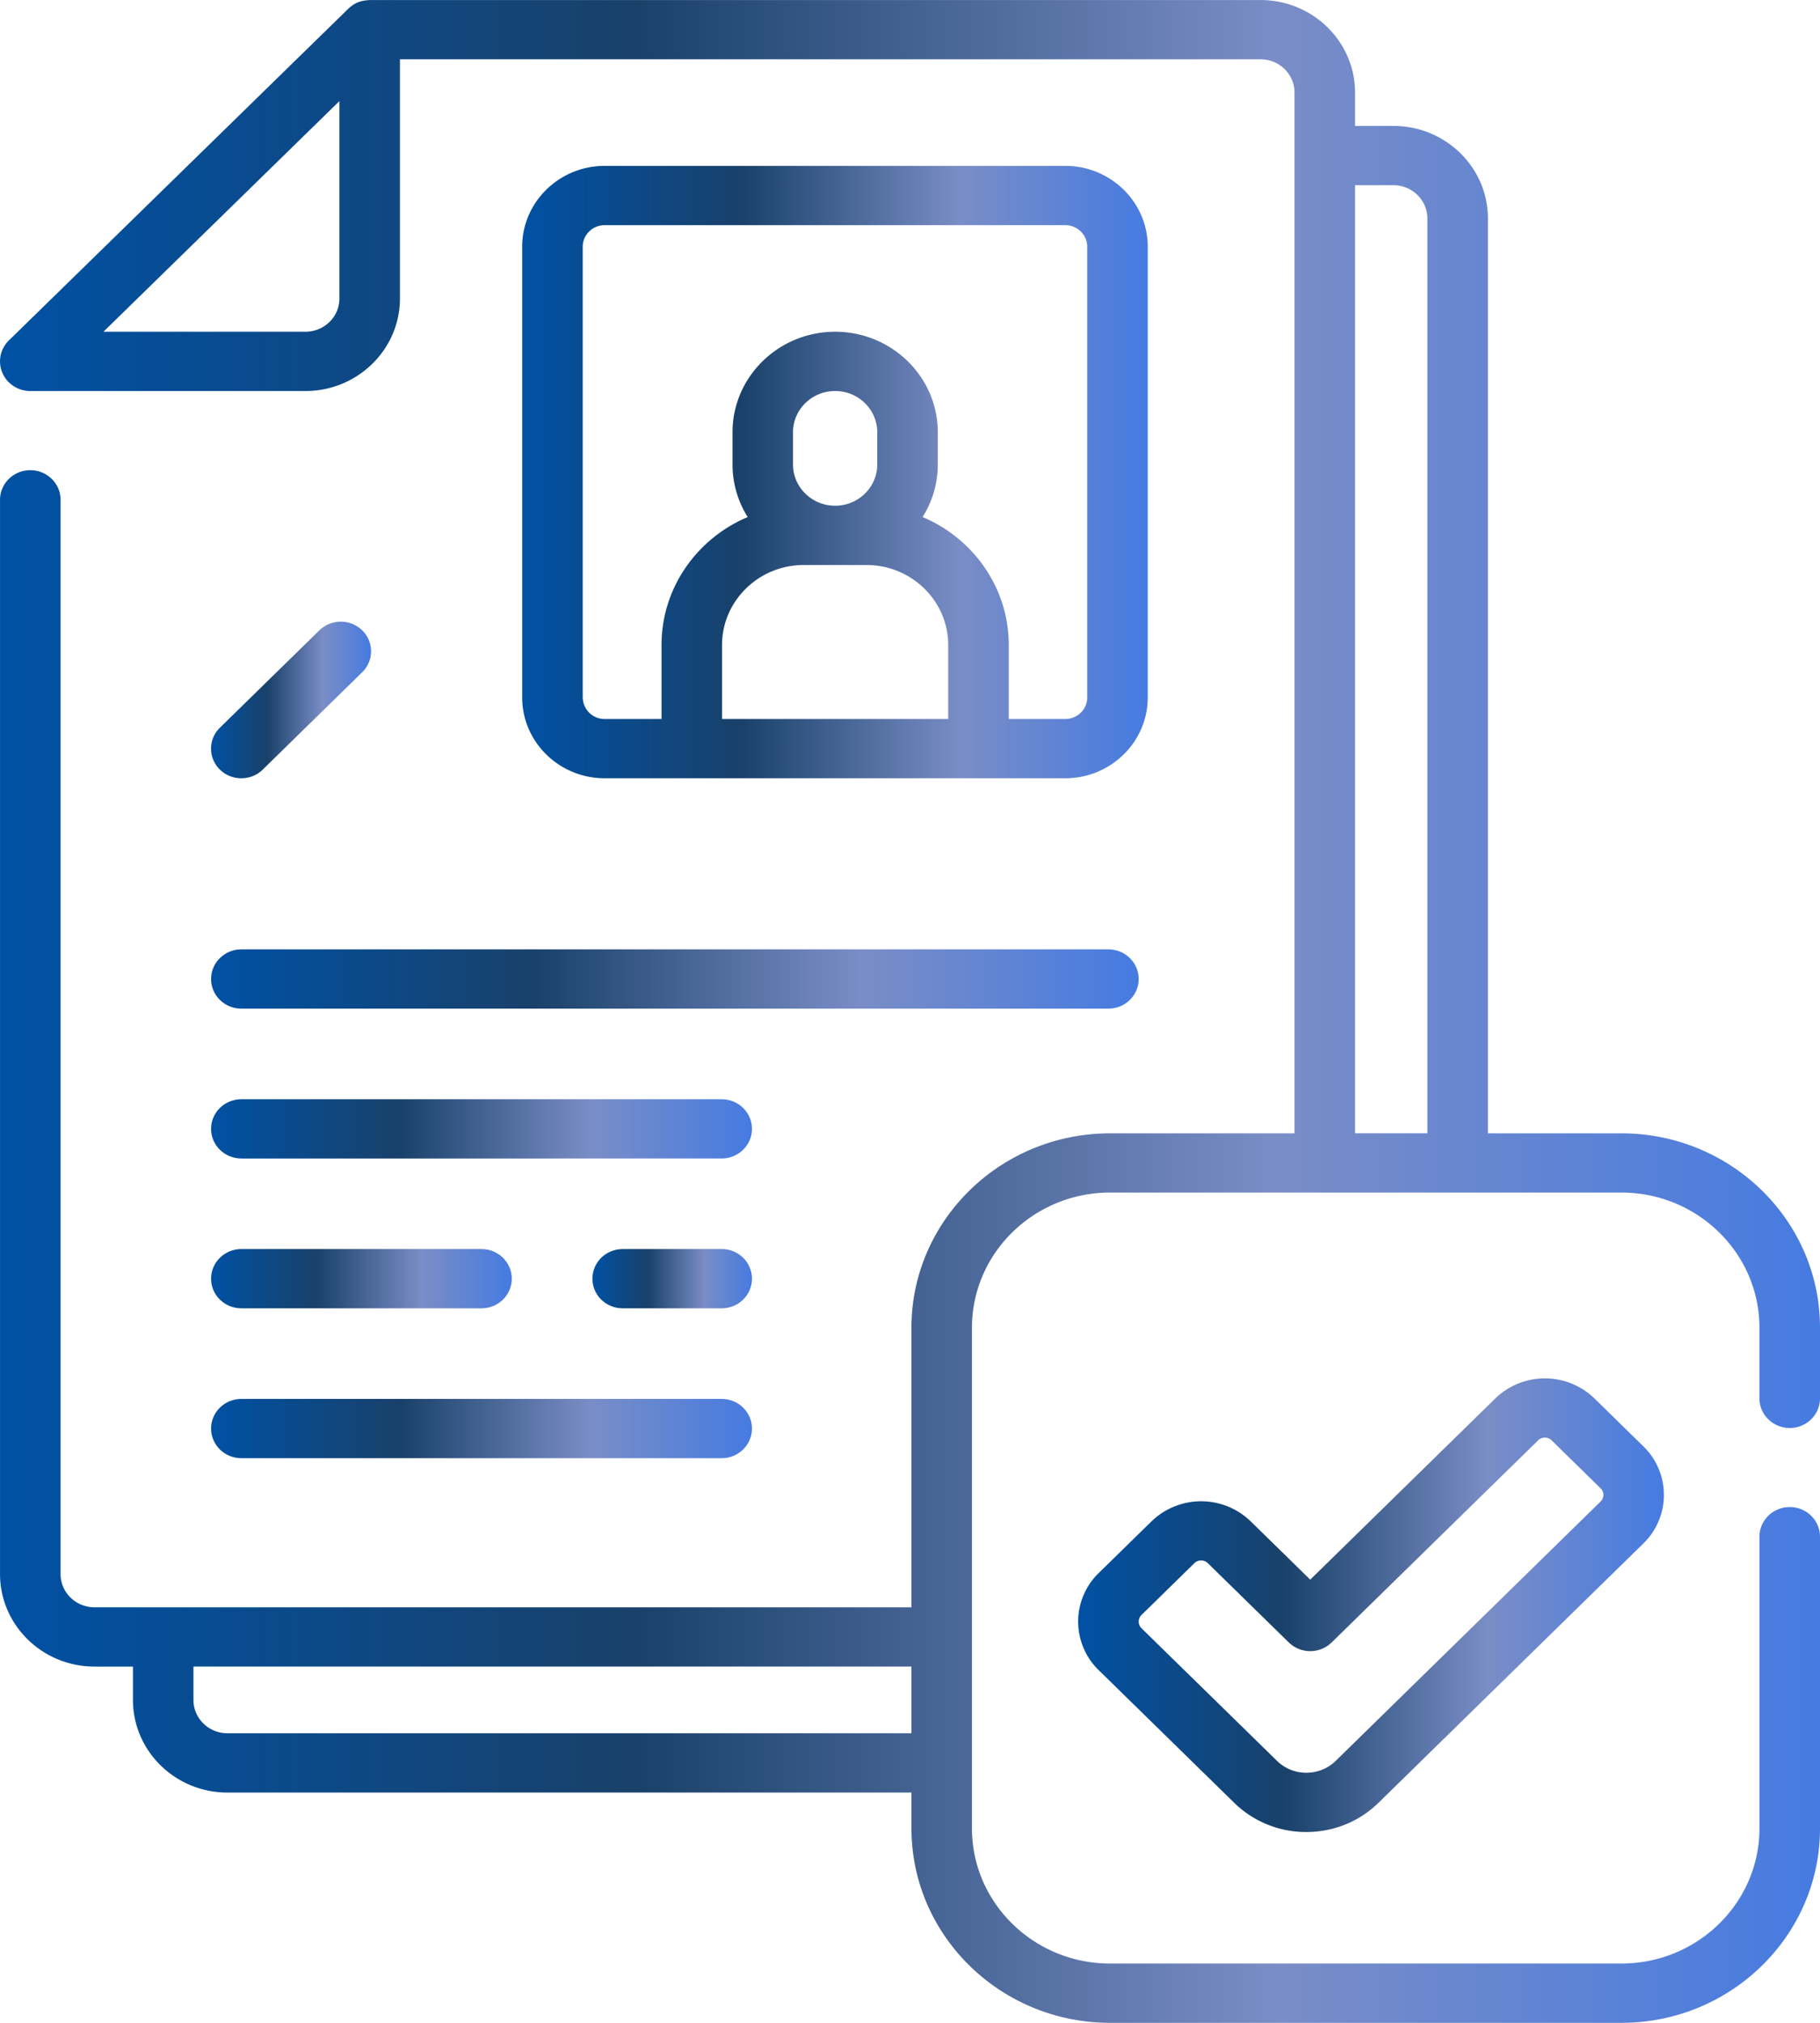
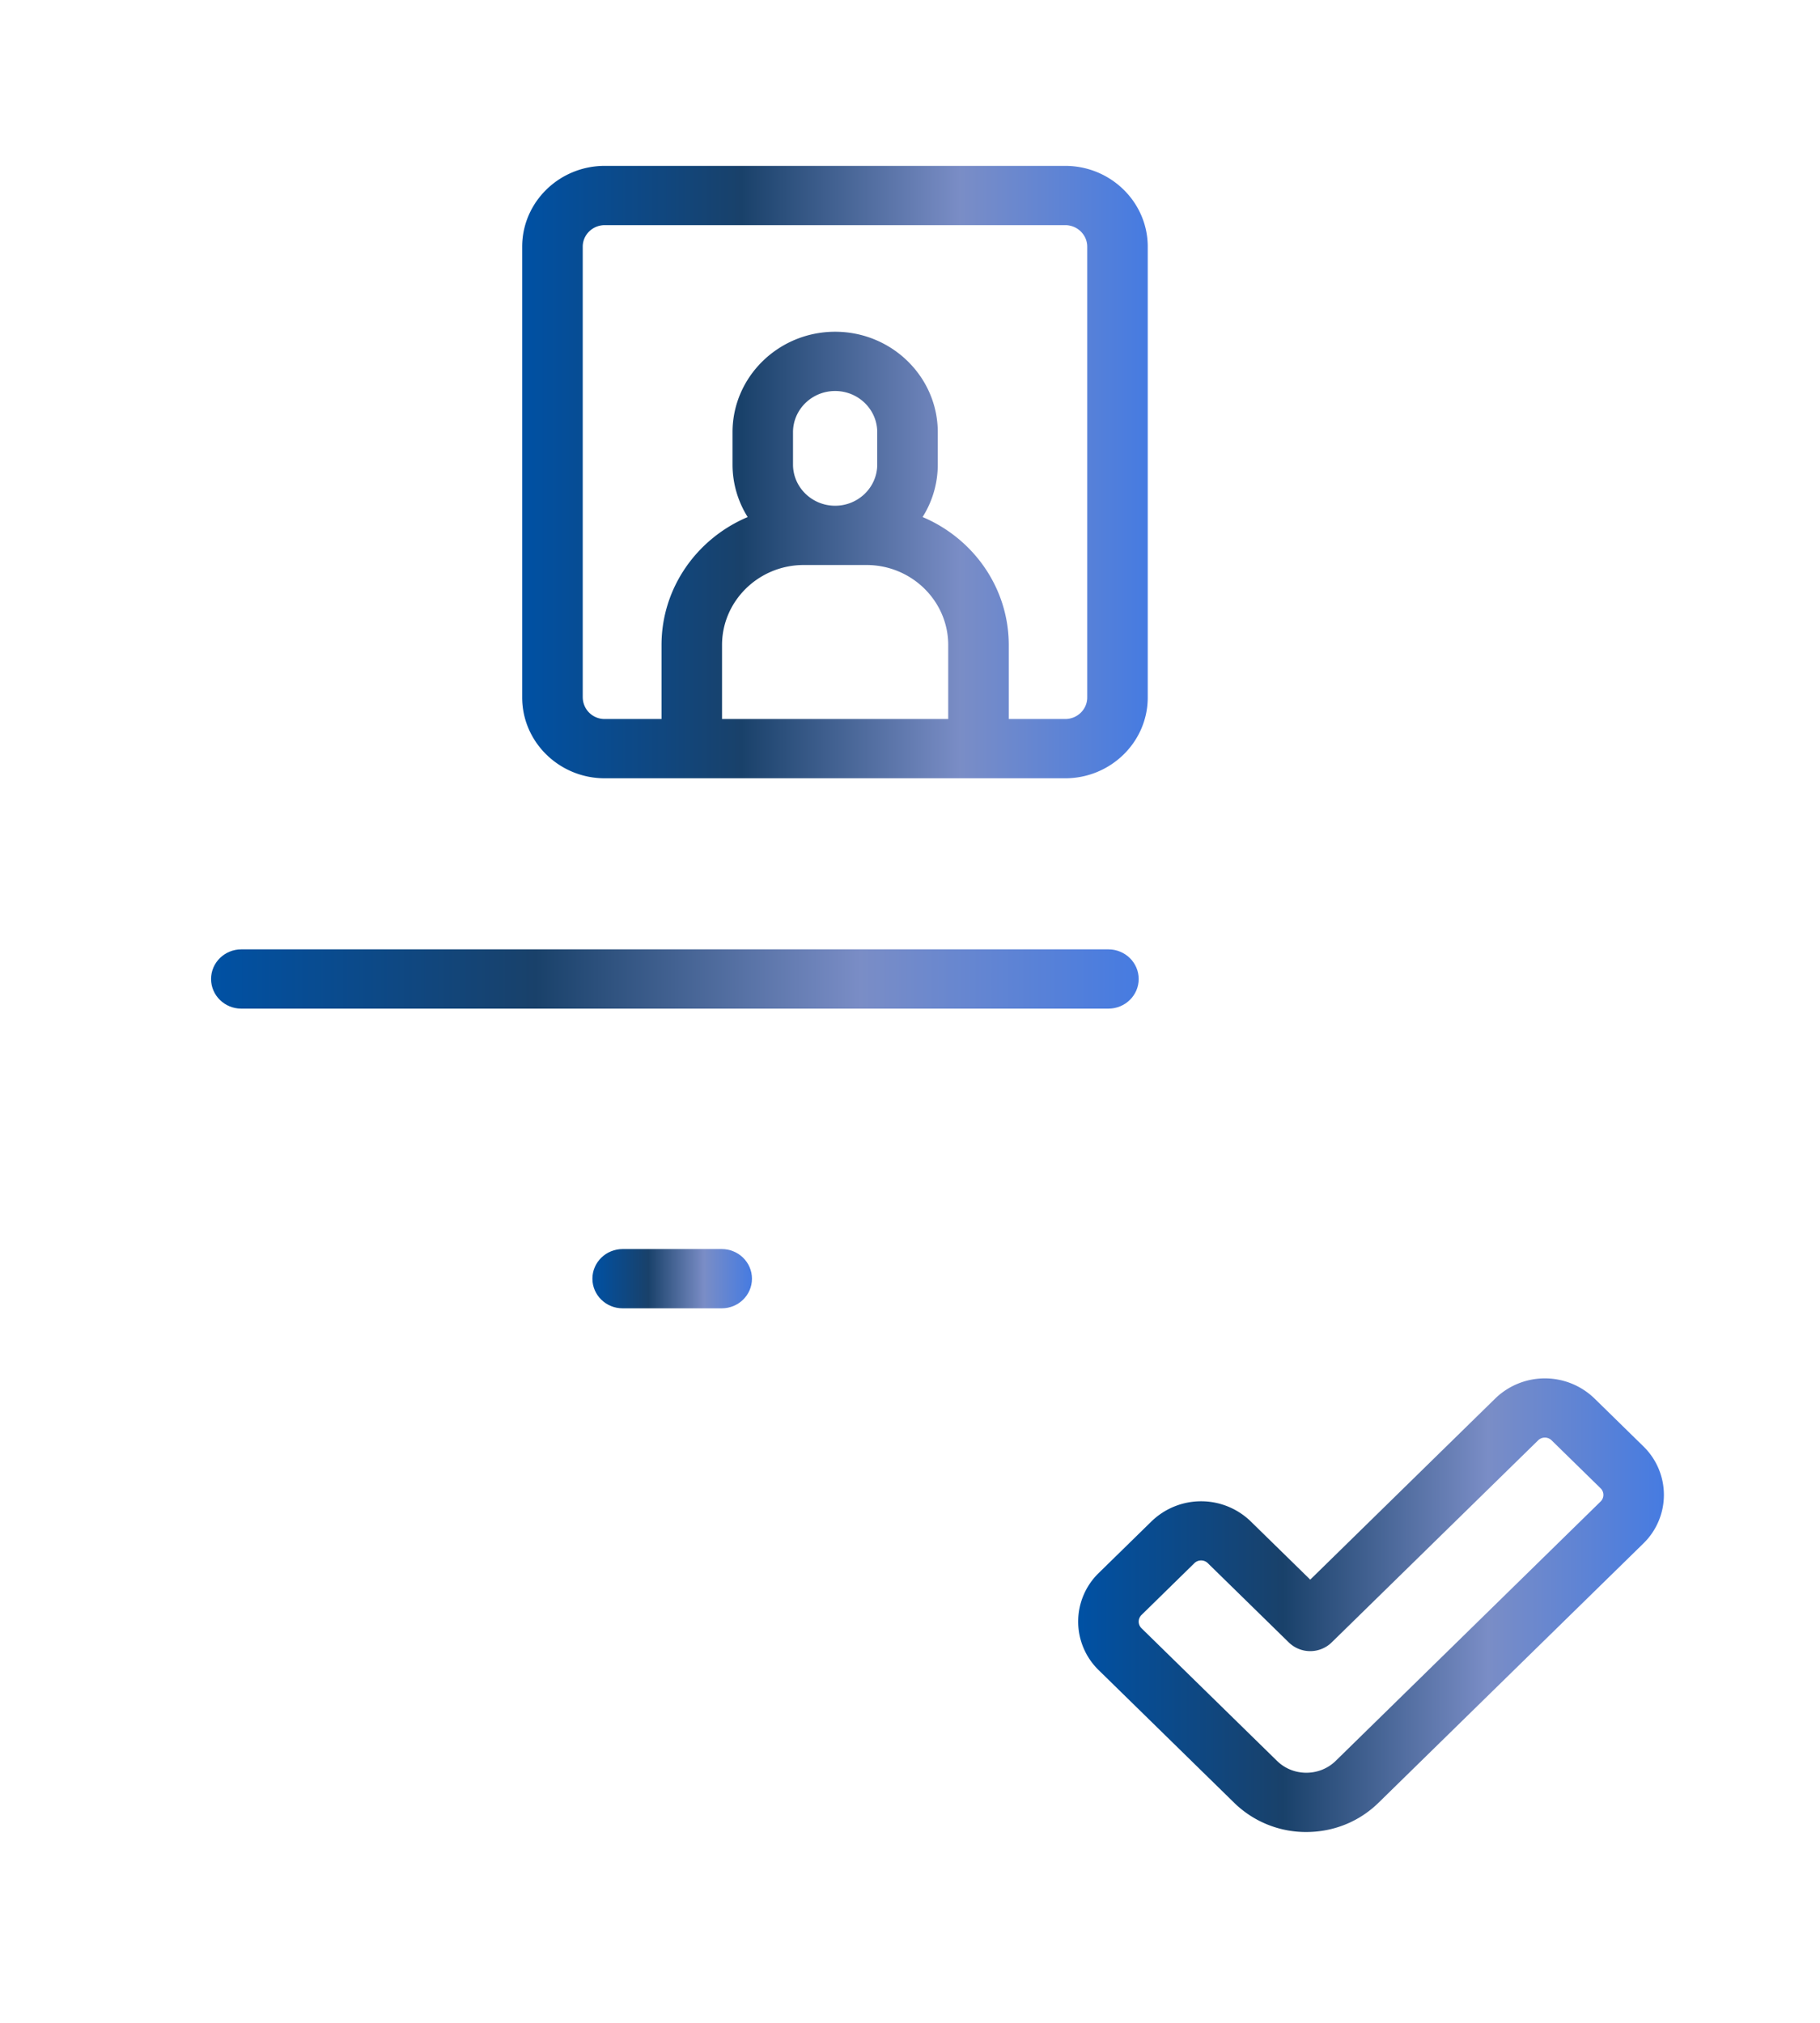
<svg xmlns="http://www.w3.org/2000/svg" width="72" height="80" fill="none">
-   <path d="M70.802 56.475c.662 0 1.198-.524 1.198-1.172V52.51c0-4.24-3.524-7.688-7.856-7.688h-5.281V8.64c0-2.018-1.677-3.66-3.739-3.66h-1.518V3.66c0-2.017-1.677-3.659-3.74-3.659h-35.24c-.262.022-.524.043-.847.344L.352 13.463a1.152 1.152 0 00-.26 1.277c.184.438.621.724 1.106.724h10.886c2.061 0 3.738-1.642 3.738-3.66v-9.46h34.045c.741 0 1.344.59 1.344 1.315v41.163h-7.298c-4.332 0-7.856 3.449-7.856 7.688v11.057H3.74c-.741 0-1.344-.59-1.344-1.315V19.767c0-.647-.536-1.171-1.198-1.171-.661 0-1.197.524-1.197 1.171v42.485c0 2.017 1.677 3.659 3.739 3.659h1.52v1.322c0 2.018 1.676 3.66 3.737 3.66h27.061v1.418c0 4.24 3.524 7.689 7.856 7.689h20.231C68.476 80 72 76.55 72 72.311V60.774c0-.647-.536-1.172-1.197-1.172-.662 0-1.198.525-1.198 1.172V72.31c0 2.947-2.45 5.345-5.46 5.345H43.912c-3.011 0-5.461-2.398-5.461-5.345v-19.8c0-2.948 2.45-5.346 5.46-5.346h20.232c3.011 0 5.461 2.398 5.461 5.345v2.793c0 .648.536 1.172 1.197 1.172zm-57.374-44.67c0 .725-.603 1.315-1.344 1.315H4.092l9.336-9.122v7.807zM8.996 68.548c-.74 0-1.343-.59-1.343-1.315V65.91h28.404v2.637H8.996zm44.61-61.223h1.518c.741 0 1.344.59 1.344 1.316v36.18h-2.862V7.326z" fill="url(#paint0_linear_377_2434)" />
  <path d="M59.155 55.306l-7.321 7.166-2.357-2.306a2.82 2.82 0 00-3.921 0l-2.092 2.046a2.677 2.677 0 000 3.839l5.358 5.244a4.059 4.059 0 002.857 1.158c1.08 0 2.094-.411 2.857-1.158L65.014 61.04a2.677 2.677 0 000-3.838l-1.937-1.896a2.82 2.82 0 00-3.922 0zm4.165 4.077L52.843 69.638c-.31.304-.724.471-1.164.471-.44 0-.853-.167-1.163-.472l-5.358-5.243a.365.365 0 010-.524l2.09-2.047a.381.381 0 01.536 0l3.203 3.134a1.216 1.216 0 001.693 0l8.168-7.993a.381.381 0 01.535 0l1.937 1.895a.365.365 0 010 .524z" fill="url(#paint1_linear_377_2434)" />
  <path d="M42.139 30.78c1.8 0 3.266-1.434 3.266-3.196V9.756c0-1.762-1.465-3.196-3.266-3.196H23.924c-1.8 0-3.266 1.434-3.266 3.196v17.828c0 1.762 1.465 3.196 3.266 3.196H42.14zm-13.575-2.344v-2.925c0-1.746 1.451-3.166 3.235-3.166h2.478c1.784 0 3.235 1.42 3.235 3.166v2.925h-8.948zm6.14-10.065c0 .899-.748 1.63-1.666 1.63-.918 0-1.666-.731-1.666-1.63v-1.277c0-.9.748-1.63 1.666-1.63.918 0 1.666.73 1.666 1.63v1.277zm-11.651 9.213V9.756c0-.47.39-.852.871-.852H42.14c.48 0 .871.382.871.852v17.828c0 .47-.39.852-.871.852h-2.233v-2.925c0-2.267-1.406-4.218-3.409-5.063a3.883 3.883 0 00.601-2.077v-1.277c0-2.191-1.821-3.974-4.06-3.974s-4.06 1.783-4.06 3.974v1.277c0 .76.22 1.473.6 2.078-2.002.844-3.409 2.795-3.409 5.062v2.925h-2.245a.863.863 0 01-.871-.852z" fill="url(#paint2_linear_377_2434)" />
  <path d="M8.35 38.718c0 .647.536 1.172 1.197 1.172h34.302c.662 0 1.198-.525 1.198-1.172 0-.647-.536-1.172-1.198-1.172H9.547c-.661 0-1.197.525-1.197 1.172z" fill="url(#paint3_linear_377_2434)" />
-   <path d="M28.551 43.473H9.547c-.661 0-1.197.524-1.197 1.172 0 .647.536 1.171 1.197 1.171H28.55c.662 0 1.198-.524 1.198-1.172 0-.647-.537-1.171-1.198-1.171z" fill="url(#paint4_linear_377_2434)" />
  <path d="M28.551 49.398h-3.918c-.662 0-1.197.525-1.197 1.172 0 .648.535 1.172 1.197 1.172h3.918c.662 0 1.197-.524 1.197-1.172 0-.647-.536-1.172-1.197-1.172z" fill="url(#paint5_linear_377_2434)" />
-   <path d="M9.547 51.742h9.502c.662 0 1.197-.524 1.197-1.172 0-.647-.535-1.172-1.197-1.172H9.547c-.661 0-1.197.525-1.197 1.172 0 .648.536 1.172 1.197 1.172z" fill="url(#paint6_linear_377_2434)" />
-   <path d="M9.547 57.669H28.55c.662 0 1.198-.525 1.198-1.172 0-.647-.536-1.172-1.198-1.172H9.547c-.661 0-1.197.525-1.197 1.172 0 .647.536 1.172 1.197 1.172z" fill="url(#paint7_linear_377_2434)" />
-   <path d="M12.635 24.929L8.7 28.779a1.154 1.154 0 000 1.658c.234.229.54.343.847.343.306 0 .613-.114.847-.343l3.934-3.851c.468-.458.468-1.2 0-1.657a1.216 1.216 0 00-1.693 0z" fill="url(#paint8_linear_377_2434)" />
  <defs>
    <linearGradient id="paint0_linear_377_2434" x1="0" y1="40" x2="72" y2="40" gradientUnits="userSpaceOnUse">
      <stop stop-color="#0051A4" />
      <stop offset=".35" stop-color="#19416A" />
      <stop offset=".7" stop-color="#7A8DC6" />
      <stop offset="1" stop-color="#467BE1" />
    </linearGradient>
    <linearGradient id="paint1_linear_377_2434" x1="42.653" y1="63.483" x2="65.824" y2="63.483" gradientUnits="userSpaceOnUse">
      <stop stop-color="#0051A4" />
      <stop offset=".35" stop-color="#19416A" />
      <stop offset=".7" stop-color="#7A8DC6" />
      <stop offset="1" stop-color="#467BE1" />
    </linearGradient>
    <linearGradient id="paint2_linear_377_2434" x1="20.658" y1="18.67" x2="45.405" y2="18.67" gradientUnits="userSpaceOnUse">
      <stop stop-color="#0051A4" />
      <stop offset=".35" stop-color="#19416A" />
      <stop offset=".7" stop-color="#7A8DC6" />
      <stop offset="1" stop-color="#467BE1" />
    </linearGradient>
    <linearGradient id="paint3_linear_377_2434" x1="8.35" y1="38.718" x2="45.047" y2="38.718" gradientUnits="userSpaceOnUse">
      <stop stop-color="#0051A4" />
      <stop offset=".35" stop-color="#19416A" />
      <stop offset=".7" stop-color="#7A8DC6" />
      <stop offset="1" stop-color="#467BE1" />
    </linearGradient>
    <linearGradient id="paint4_linear_377_2434" x1="8.35" y1="44.645" x2="29.748" y2="44.645" gradientUnits="userSpaceOnUse">
      <stop stop-color="#0051A4" />
      <stop offset=".35" stop-color="#19416A" />
      <stop offset=".7" stop-color="#7A8DC6" />
      <stop offset="1" stop-color="#467BE1" />
    </linearGradient>
    <linearGradient id="paint5_linear_377_2434" x1="23.436" y1="50.57" x2="29.748" y2="50.57" gradientUnits="userSpaceOnUse">
      <stop stop-color="#0051A4" />
      <stop offset=".35" stop-color="#19416A" />
      <stop offset=".7" stop-color="#7A8DC6" />
      <stop offset="1" stop-color="#467BE1" />
    </linearGradient>
    <linearGradient id="paint6_linear_377_2434" x1="8.35" y1="50.57" x2="20.246" y2="50.57" gradientUnits="userSpaceOnUse">
      <stop stop-color="#0051A4" />
      <stop offset=".35" stop-color="#19416A" />
      <stop offset=".7" stop-color="#7A8DC6" />
      <stop offset="1" stop-color="#467BE1" />
    </linearGradient>
    <linearGradient id="paint7_linear_377_2434" x1="8.35" y1="56.497" x2="29.748" y2="56.497" gradientUnits="userSpaceOnUse">
      <stop stop-color="#0051A4" />
      <stop offset=".35" stop-color="#19416A" />
      <stop offset=".7" stop-color="#7A8DC6" />
      <stop offset="1" stop-color="#467BE1" />
    </linearGradient>
    <linearGradient id="paint8_linear_377_2434" x1="8.35" y1="27.683" x2="14.679" y2="27.683" gradientUnits="userSpaceOnUse">
      <stop stop-color="#0051A4" />
      <stop offset=".35" stop-color="#19416A" />
      <stop offset=".7" stop-color="#7A8DC6" />
      <stop offset="1" stop-color="#467BE1" />
    </linearGradient>
  </defs>
</svg>